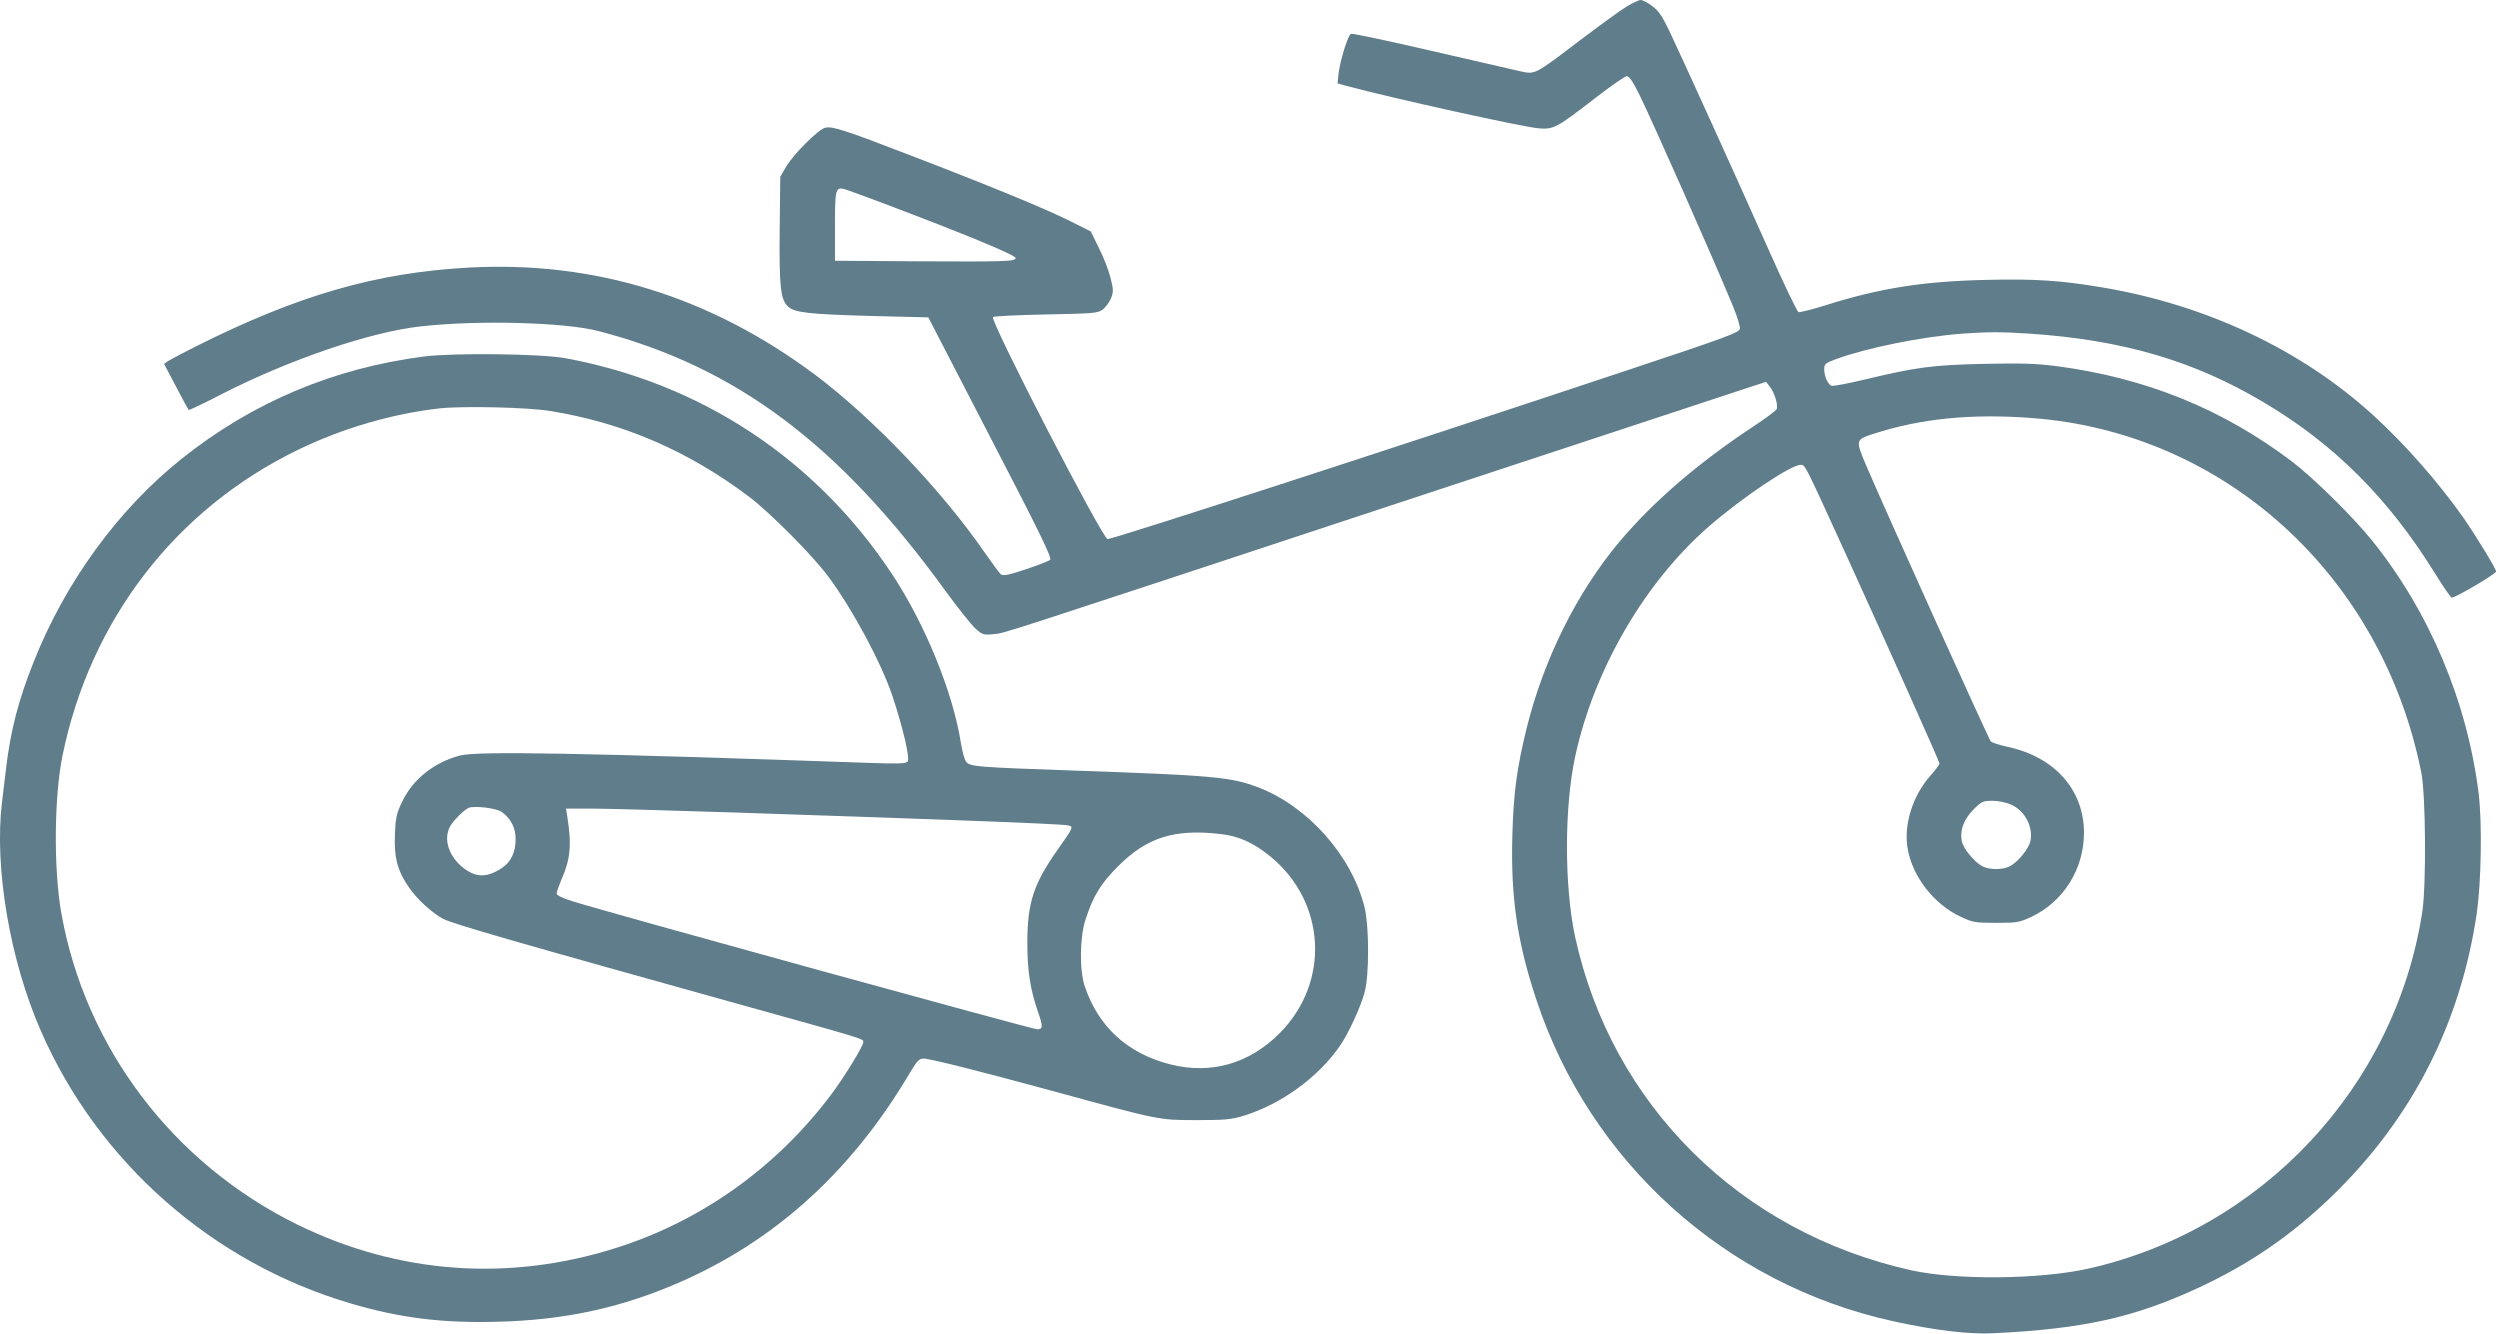
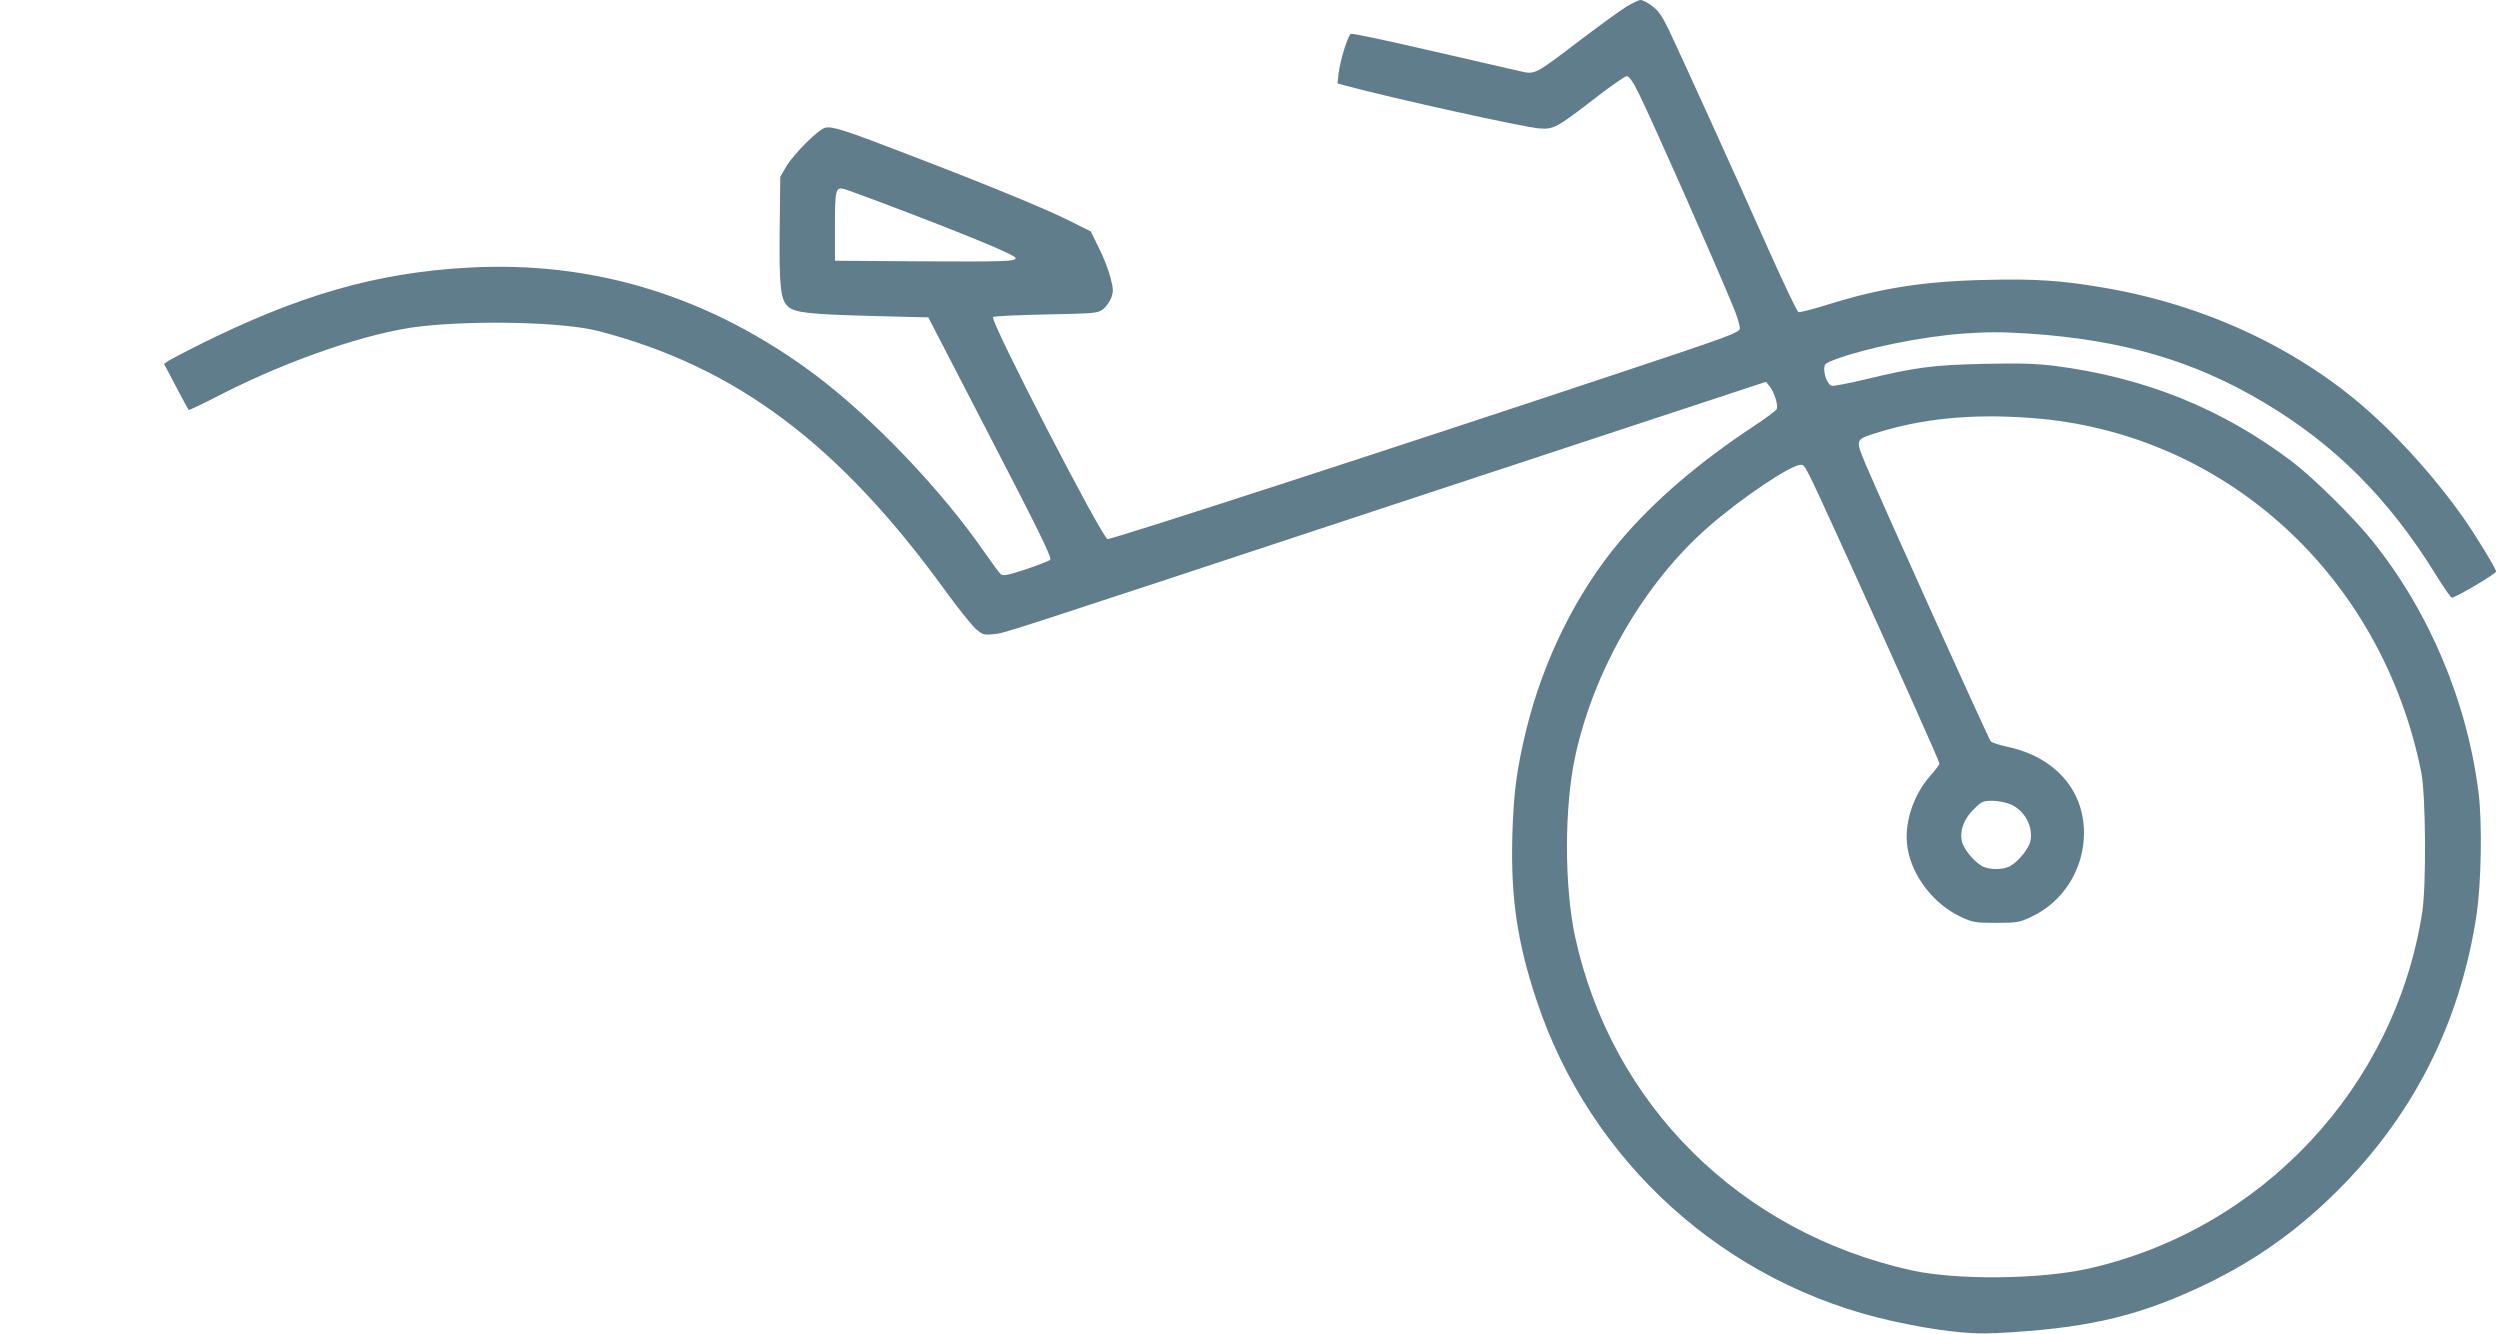
<svg xmlns="http://www.w3.org/2000/svg" version="1.0" width="1280pt" height="683pt" viewBox="0 0 1280 683" preserveAspectRatio="xMidYMid meet">
  <g transform="translate(0,683) scale(0.1,-0.1)" fill="#607d8b" stroke="none">
    <path d="M8329 6797 c-30 -18 -137 -96 -239 -173 -237 -180 -228 -176 -310 -158 -36 8 -242 56 -457 105 -216 50 -399 89 -406 86 -15 -6 -56 -136 -64 -207 l-5 -47 43 -12 c242 -65 904 -211 986 -218 77 -7 93 2 292 156 79 61 151 111 160 111 12 0 31 -27 61 -87 80 -164 377 -835 485 -1096 20 -49 35 -98 33 -110 -3 -20 -66 -43 -568 -210 -1231 -410 -2639 -867 -2669 -867 -26 0 -604 1120 -587 1137 4 4 126 10 271 13 248 5 265 6 292 26 15 12 34 38 42 58 12 32 12 45 -3 103 -9 37 -35 105 -59 152 l-42 86 -110 55 c-120 60 -403 177 -815 335 -334 129 -399 150 -435 141 -36 -9 -163 -136 -201 -201 l-29 -50 -3 -268 c-3 -293 4 -360 42 -396 34 -32 107 -40 435 -49 l284 -7 318 -615 c249 -480 316 -617 306 -626 -6 -6 -63 -28 -125 -49 -91 -30 -116 -35 -128 -25 -8 7 -44 56 -81 109 -222 322 -573 689 -868 911 -537 401 -1129 585 -1774 550 -476 -26 -873 -141 -1393 -401 -67 -34 -132 -68 -145 -76 l-23 -16 61 -116 c33 -64 63 -118 65 -120 2 -2 79 34 171 82 347 177 760 318 1018 346 295 33 736 21 909 -24 704 -183 1231 -578 1775 -1328 63 -87 133 -174 154 -194 37 -33 43 -35 91 -30 63 6 -37 -26 2031 657 946 312 1767 583 1823 601 l104 34 19 -24 c23 -28 44 -94 36 -115 -3 -8 -57 -48 -119 -89 -282 -186 -511 -383 -685 -589 -220 -262 -389 -603 -477 -958 -51 -210 -67 -330 -73 -555 -8 -310 25 -537 122 -830 274 -833 968 -1460 1825 -1649 218 -48 394 -69 520 -62 452 22 711 79 1034 227 270 124 489 274 700 479 407 396 653 879 737 1443 23 162 28 458 10 612 -58 471 -253 935 -548 1300 -98 121 -299 319 -408 402 -358 271 -754 430 -1210 489 -103 13 -179 15 -370 11 -262 -6 -345 -17 -611 -81 -84 -20 -158 -34 -167 -31 -19 8 -37 49 -37 85 0 26 6 31 57 50 156 58 440 116 653 132 125 9 199 9 338 0 478 -32 842 -138 1199 -350 364 -215 642 -493 881 -879 42 -68 80 -123 85 -123 20 0 227 122 227 134 0 14 -104 184 -168 276 -129 183 -300 377 -460 523 -368 336 -857 567 -1392 656 -207 35 -341 44 -589 38 -323 -7 -543 -42 -818 -128 -72 -23 -137 -39 -145 -37 -7 3 -78 151 -157 329 -174 391 -446 989 -507 1117 -35 72 -54 99 -86 122 -22 17 -48 30 -58 30 -9 0 -41 -15 -71 -33z m-3814 -1005 c429 -162 685 -268 685 -283 0 -18 -54 -19 -485 -17 l-440 3 0 178 c0 193 3 202 54 187 14 -4 98 -35 186 -68z m5885 -1102 c989 -73 1795 -805 1997 -1815 23 -114 26 -579 5 -715 -139 -896 -820 -1624 -1708 -1825 -250 -56 -676 -60 -908 -9 -877 195 -1535 848 -1722 1710 -55 258 -55 662 1 921 96 445 357 893 685 1178 169 147 419 315 469 315 24 0 18 11 233 -460 235 -516 478 -1059 478 -1069 0 -6 -21 -34 -46 -62 -91 -102 -138 -252 -117 -373 24 -143 134 -285 270 -349 64 -30 74 -32 183 -32 109 0 119 2 183 32 162 77 267 244 267 429 0 219 -149 388 -390 440 -41 9 -80 21 -87 28 -11 11 -545 1194 -640 1417 -53 126 -53 128 40 158 240 78 500 104 807 81z m-104 -1979 c71 -32 114 -112 100 -186 -8 -40 -63 -108 -107 -131 -36 -18 -102 -18 -138 0 -44 23 -99 91 -107 131 -10 55 11 111 61 161 41 41 48 44 97 44 30 0 71 -9 94 -19z" />
-     <path d="M2173 5005 c-463 -59 -880 -234 -1243 -524 -323 -257 -596 -631 -758 -1041 -78 -195 -119 -355 -141 -545 -6 -49 -15 -128 -21 -174 -40 -333 41 -810 200 -1171 294 -672 880 -1187 1587 -1394 253 -75 475 -102 763 -93 313 9 578 63 849 172 525 211 940 577 1250 1103 37 61 47 72 70 72 33 0 286 -64 661 -166 548 -150 542 -149 735 -149 150 0 179 3 245 23 192 60 380 197 491 358 44 64 106 199 126 274 24 89 23 336 0 433 -65 264 -289 517 -543 615 -140 54 -233 62 -954 87 -489 17 -522 20 -543 44 -8 9 -20 52 -27 96 -40 258 -185 614 -355 869 -390 587 -975 973 -1670 1102 -126 23 -567 28 -722 9z m642 -279 c374 -60 706 -203 1020 -439 107 -81 326 -301 406 -409 124 -167 272 -443 328 -611 54 -162 91 -320 78 -336 -9 -11 -46 -12 -197 -7 -1460 51 -2006 61 -2094 38 -134 -35 -244 -123 -298 -239 -28 -58 -33 -82 -36 -164 -5 -122 14 -191 75 -277 43 -61 118 -128 173 -157 51 -26 377 -120 1530 -441 640 -178 620 -172 620 -190 0 -20 -98 -180 -165 -269 -280 -372 -661 -644 -1096 -783 -551 -176 -1117 -136 -1634 117 -638 312 -1089 907 -1211 1596 -40 224 -37 595 6 806 142 696 581 1265 1210 1568 228 110 480 183 720 210 119 13 445 6 565 -13z m-246 -2053 c48 -36 71 -81 71 -139 0 -68 -24 -117 -70 -148 -80 -53 -138 -50 -207 8 -68 59 -92 141 -59 204 16 30 72 86 96 96 31 12 142 -2 169 -21z m1191 -3 c1085 -36 1675 -58 1708 -66 30 -6 28 -10 -52 -123 -124 -176 -156 -272 -156 -478 0 -143 14 -236 54 -352 27 -77 26 -91 -3 -91 -25 0 -2183 594 -2378 655 -54 17 -83 31 -83 40 0 8 11 38 23 68 48 108 55 179 31 330 l-6 37 128 0 c71 0 401 -9 734 -20z m2487 -110 c95 -10 169 -44 256 -114 287 -234 309 -645 48 -907 -155 -155 -350 -211 -557 -159 -220 55 -370 192 -440 400 -28 84 -26 253 5 345 38 118 79 184 166 270 147 148 289 192 522 165z" />
  </g>
</svg>